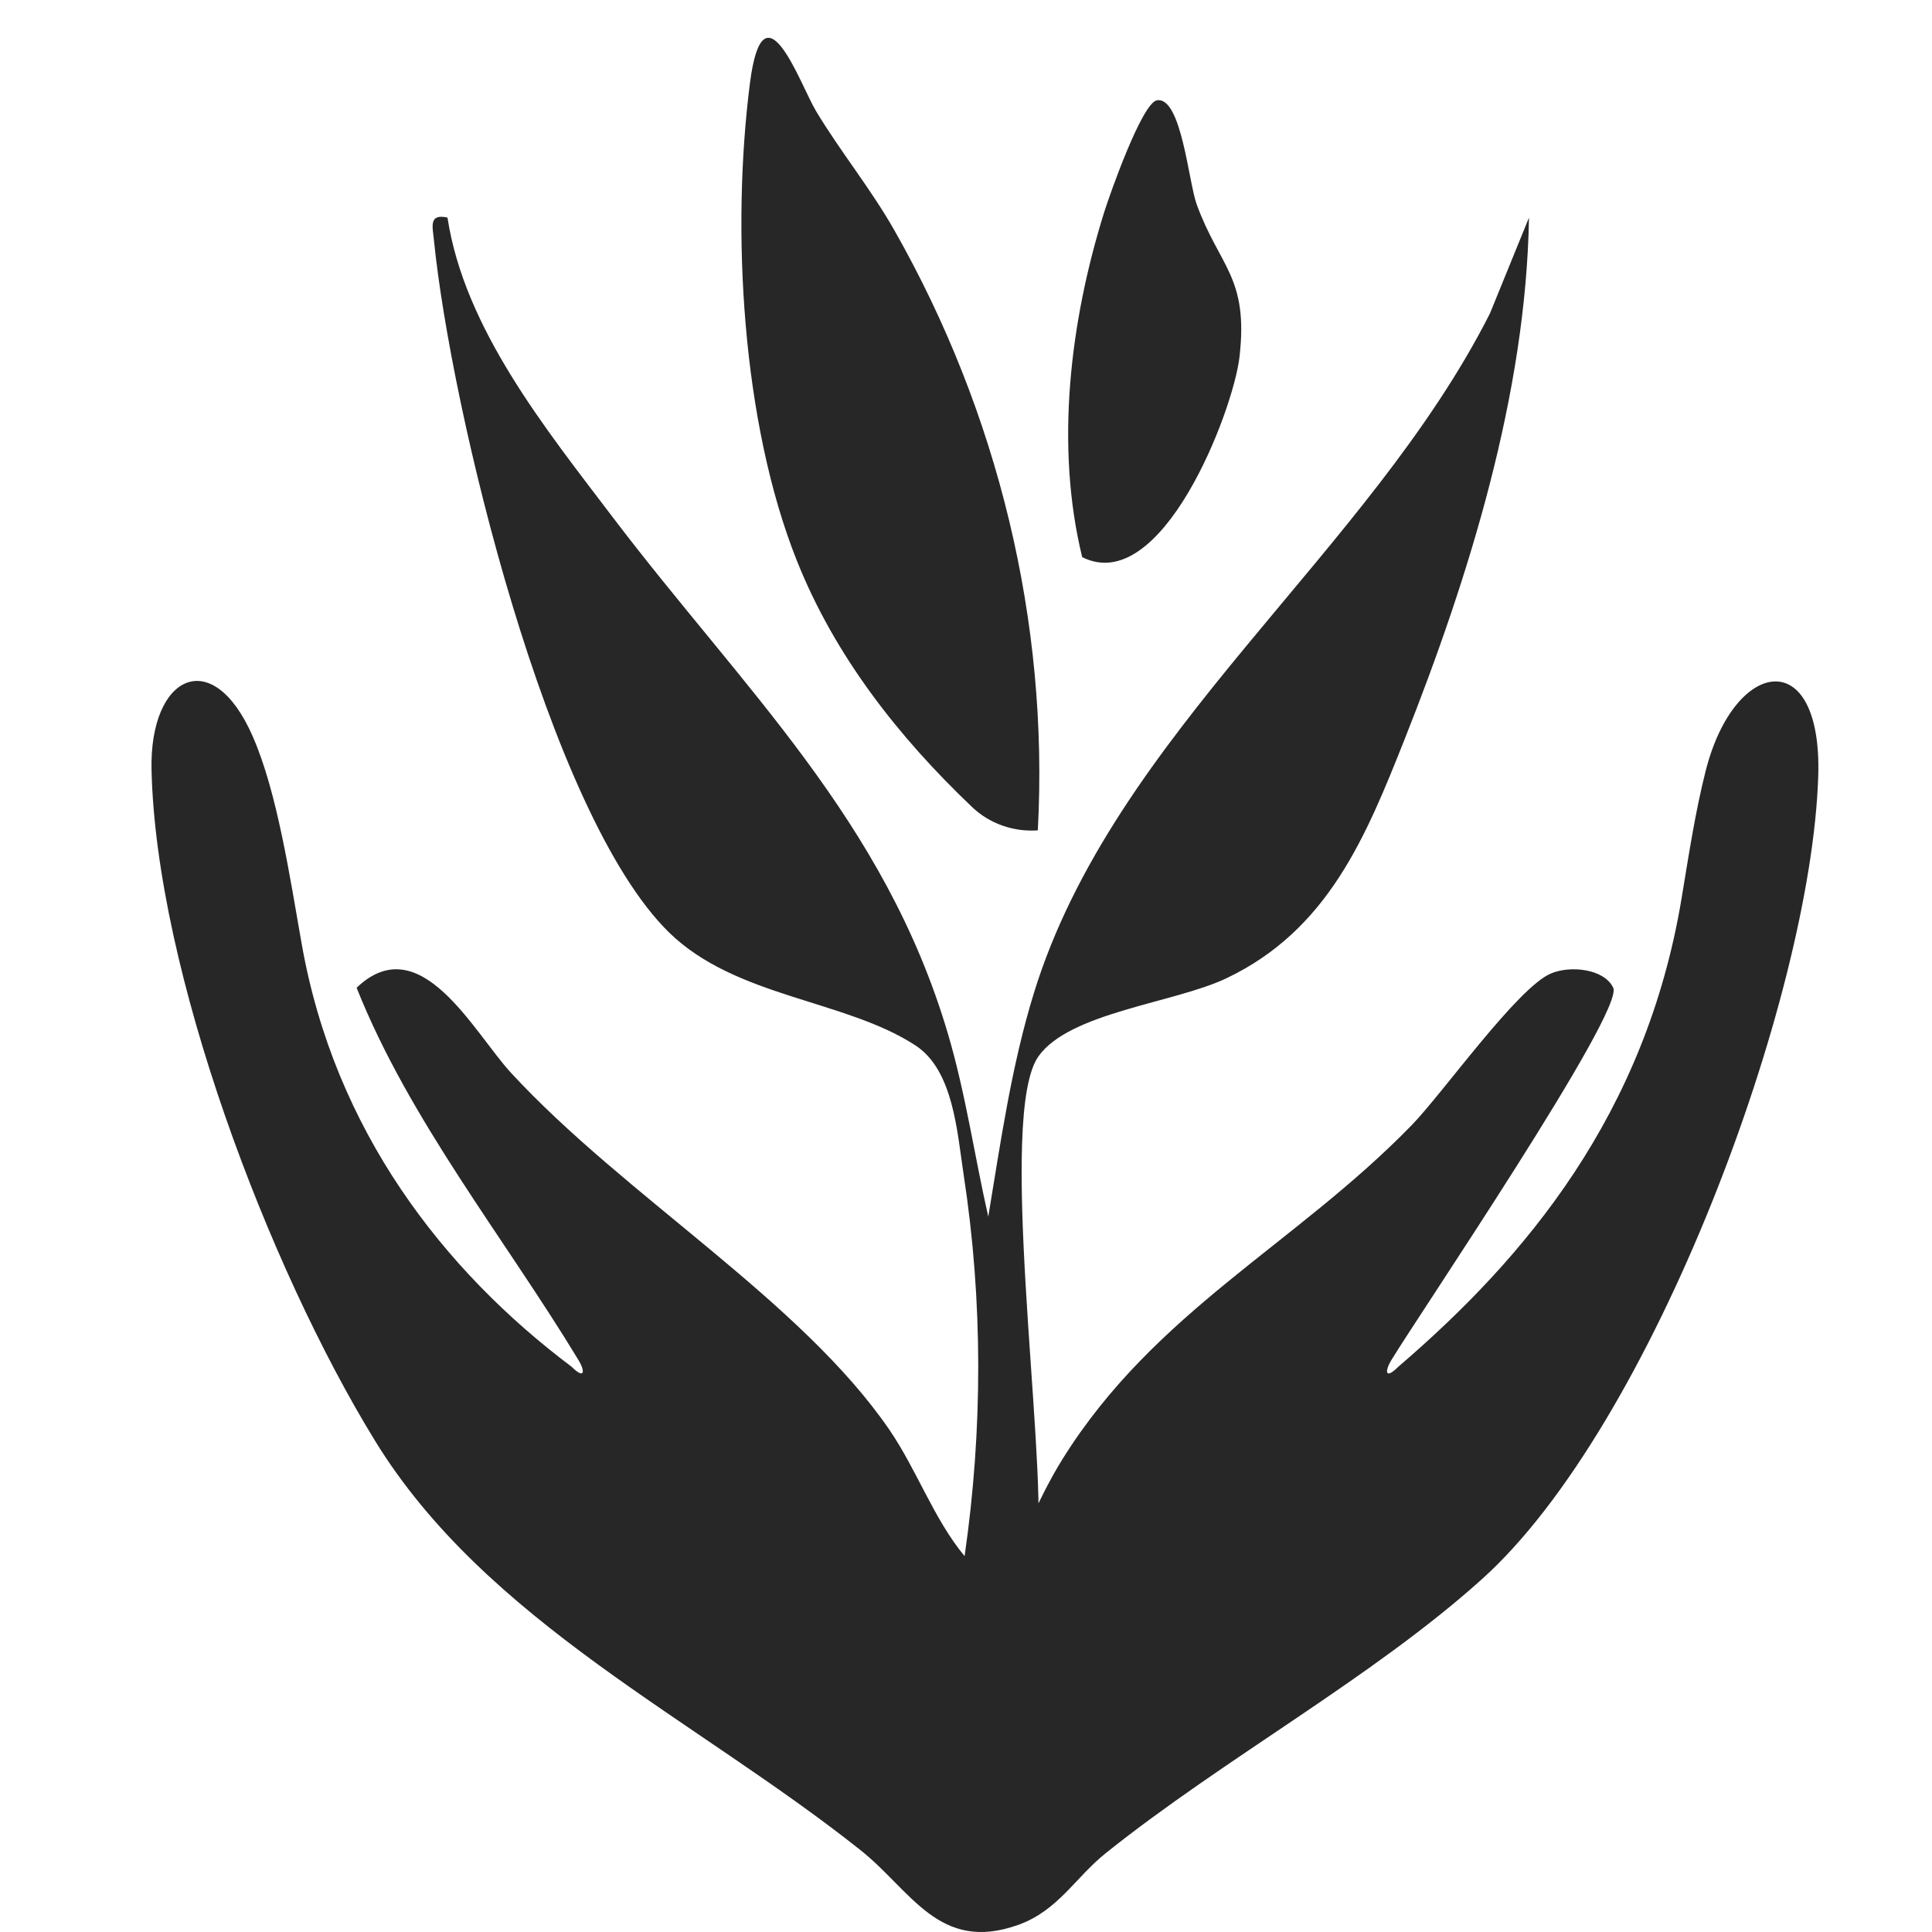
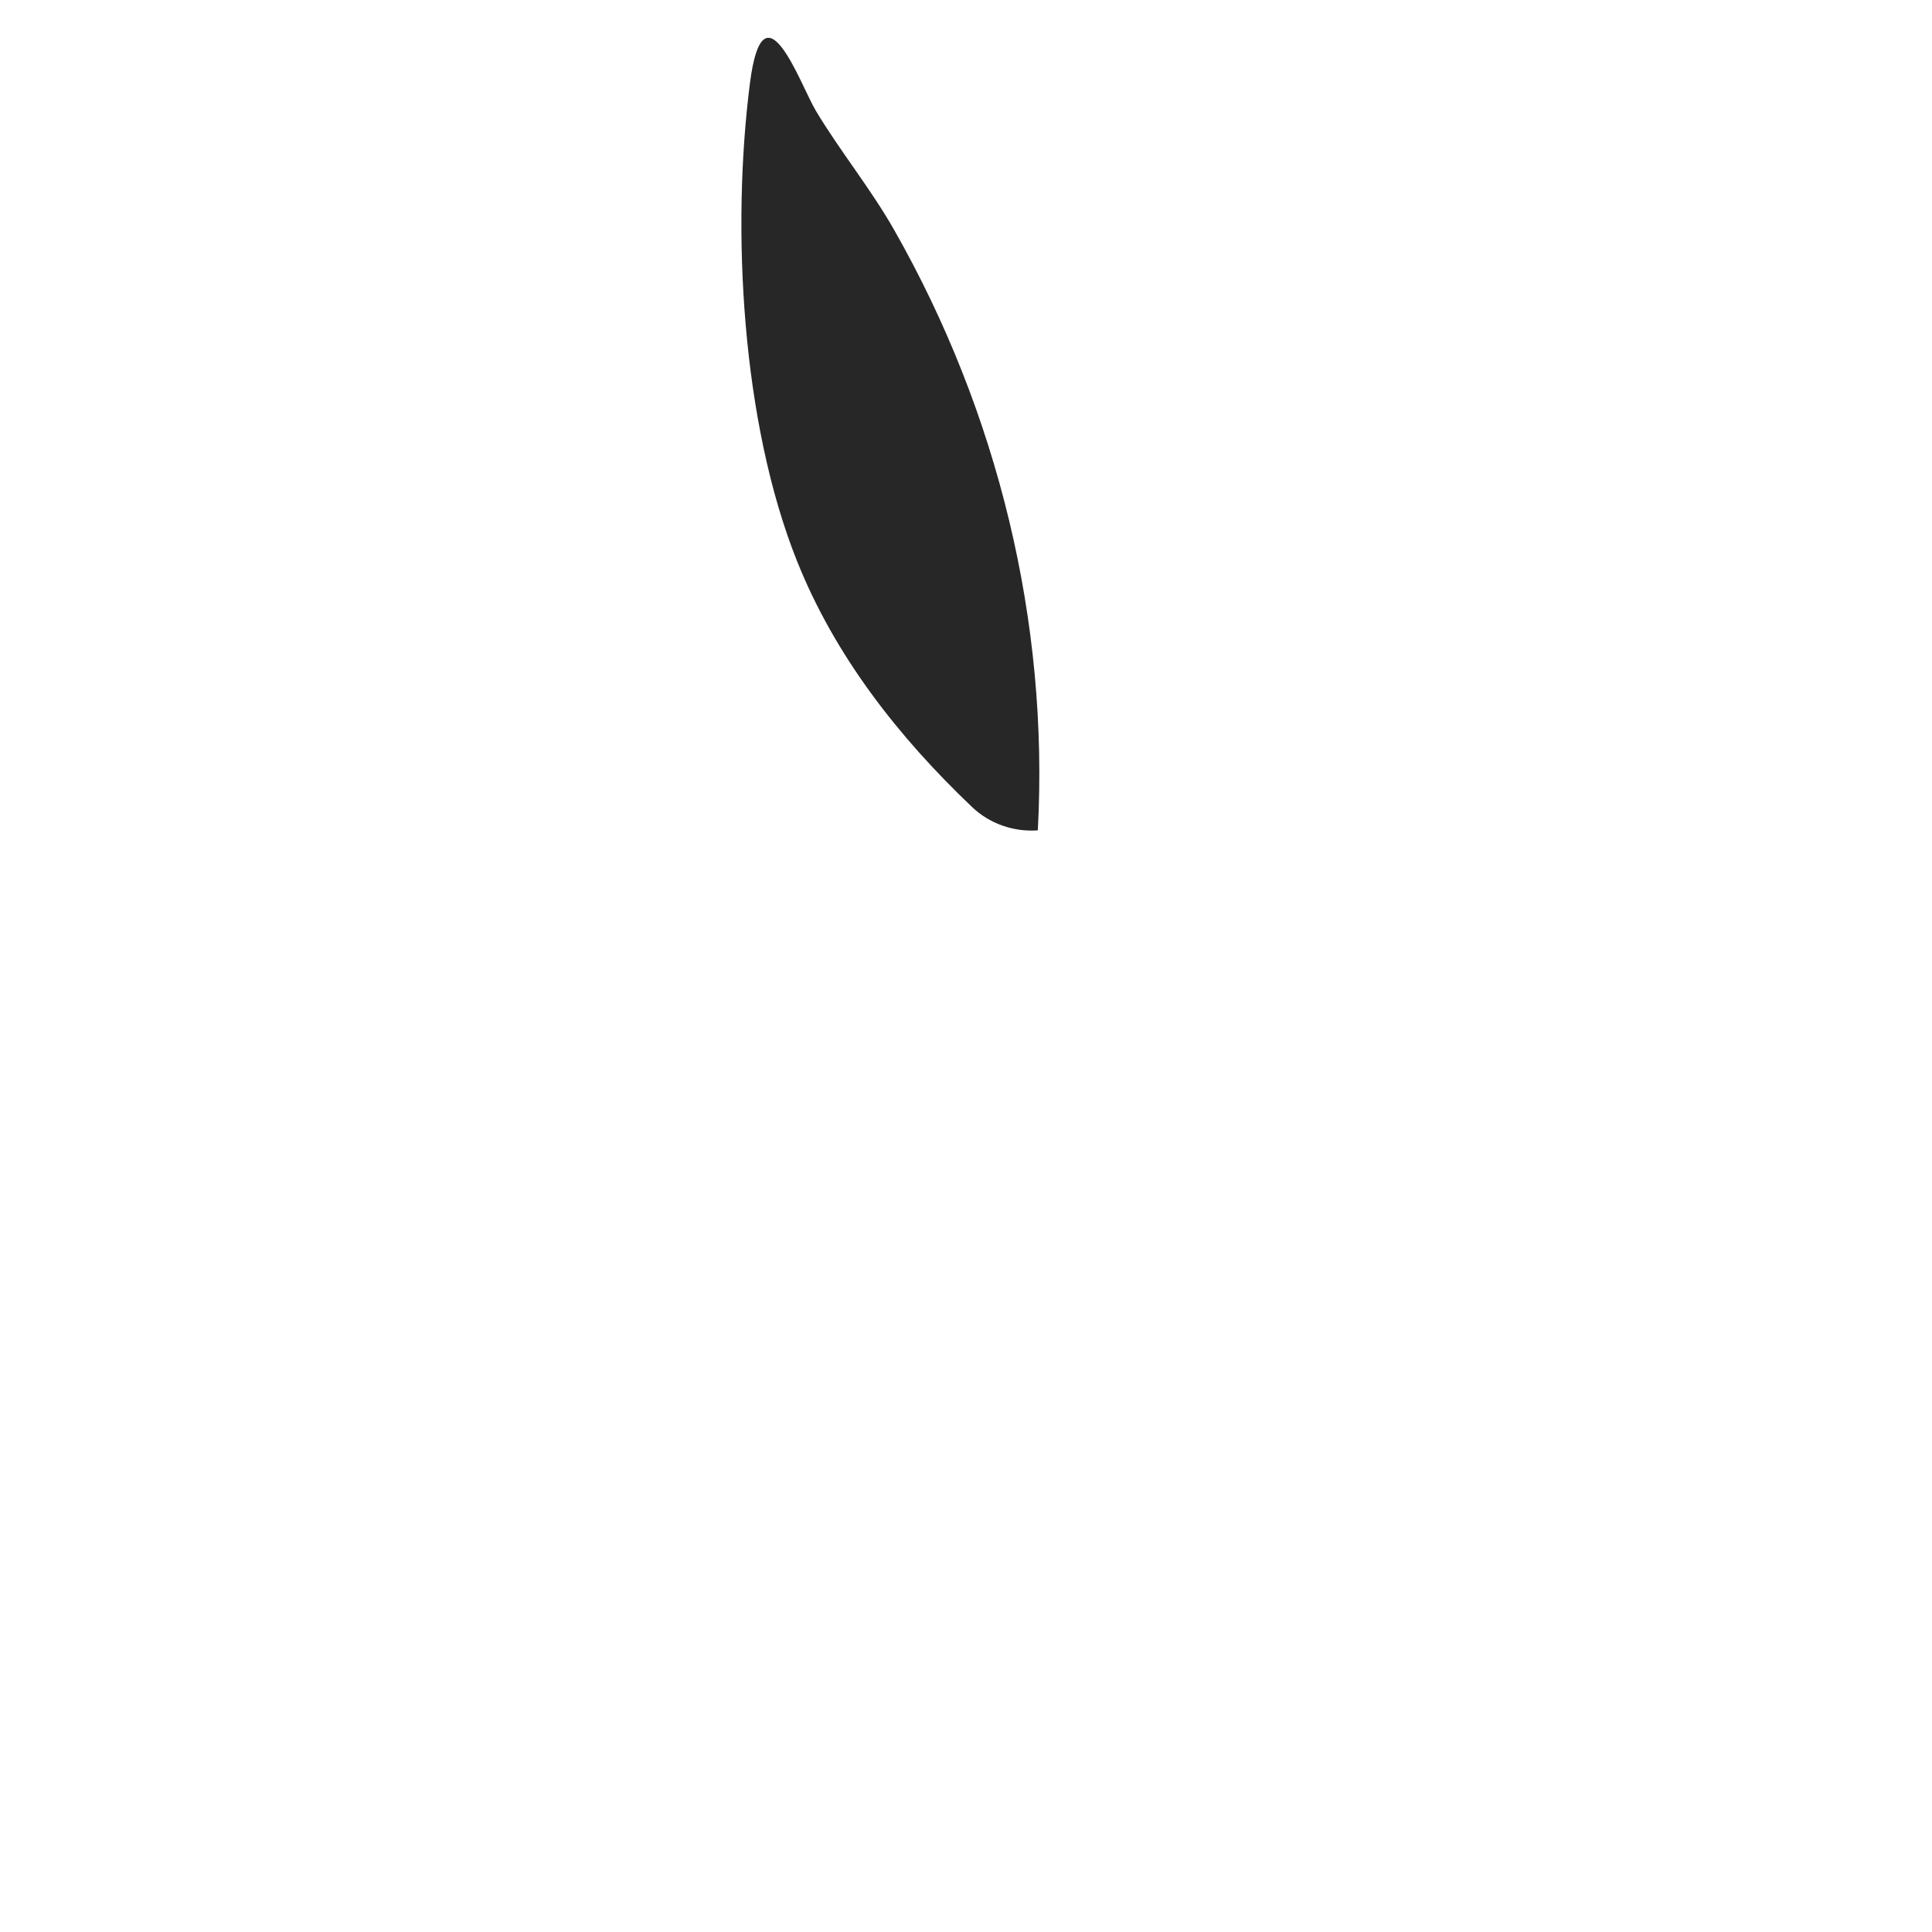
<svg xmlns="http://www.w3.org/2000/svg" fill="none" viewBox="0 0 51 51" height="51" width="51">
  <g clip-path="url(#clip0_3_687)">
-     <path fill="#272727" d="M11.812 5.742C12.261 8.677 14.399 11.312 16.175 13.654C19.619 18.189 23.355 21.642 25.023 27.289C25.493 28.878 25.723 30.508 26.088 32.117C26.415 30.144 26.699 28.139 27.291 26.218C29.399 19.371 36.133 14.597 39.331 8.274L40.361 5.745C40.285 10.383 38.782 15.222 37.074 19.526C36.057 22.085 35.06 24.542 32.381 25.821C31.005 26.479 28.237 26.721 27.412 27.886C26.32 29.43 27.618 38.274 27.388 40.697C27.861 40.793 26.128 42.167 26.263 41.945C26.912 40.882 27.366 39.608 28.053 38.508C30.486 34.614 34.197 32.856 37.263 29.704C38.09 28.854 40.06 26.066 40.942 25.697C41.455 25.479 42.347 25.574 42.585 26.074C42.883 26.699 37.468 34.685 36.727 35.905C36.557 36.184 36.552 36.437 36.909 36.081C40.269 33.201 43.445 29.419 44.391 23.705C44.58 22.564 44.753 21.425 45.024 20.355C45.781 17.358 48.105 16.999 47.997 20.485C47.813 26.373 43.615 37.641 39.125 41.681C36.225 44.292 32.319 46.414 29.191 48.917C28.388 49.558 27.934 50.433 26.882 50.811C24.787 51.563 24.055 49.903 22.714 48.838C18.348 45.368 12.834 42.814 9.896 38.027C7.092 33.459 4.119 25.639 4 20.314C3.946 17.833 5.603 16.994 6.673 19.442C7.317 20.914 7.649 23.131 7.963 24.911C8.836 29.862 11.72 33.546 15.091 36.081C15.448 36.434 15.443 36.184 15.272 35.905C13.318 32.679 10.801 29.566 9.414 26.074C11.093 24.468 12.504 27.253 13.493 28.324C16.499 31.582 21.146 34.334 23.482 37.749C24.209 38.815 24.652 40.102 25.463 41.078C25.944 37.752 25.95 34.345 25.439 31.019C25.266 29.884 25.171 28.256 24.168 27.598C22.317 26.387 19.422 26.335 17.662 24.615C14.459 21.482 11.899 10.774 11.455 6.343C11.42 5.981 11.312 5.636 11.807 5.742H11.812Z" />
    <path fill="#272727" d="M27.393 21.919C26.753 21.965 26.117 21.743 25.653 21.297C23.704 19.439 22.033 17.306 21.033 14.795C19.581 11.151 19.303 6.07 19.795 2.207C20.149 -0.576 21.117 2.22 21.538 2.927C22.184 4.003 22.99 4.986 23.612 6.084C26.342 10.89 27.691 16.414 27.396 21.919H27.393Z" />
-     <path fill="#272727" d="M30.54 2.648C31.186 2.54 31.375 4.806 31.589 5.393C32.189 7.045 32.965 7.311 32.719 9.427C32.551 10.862 30.667 15.764 28.567 14.707C27.85 11.77 28.245 8.493 29.145 5.61C29.297 5.124 30.148 2.714 30.54 2.648Z" />
  </g>
  <defs>
    <clipPath id="clip0_3_687">
      <rect transform="translate(4 1)" fill="white" height="50" width="44" />
    </clipPath>
  </defs>
</svg>